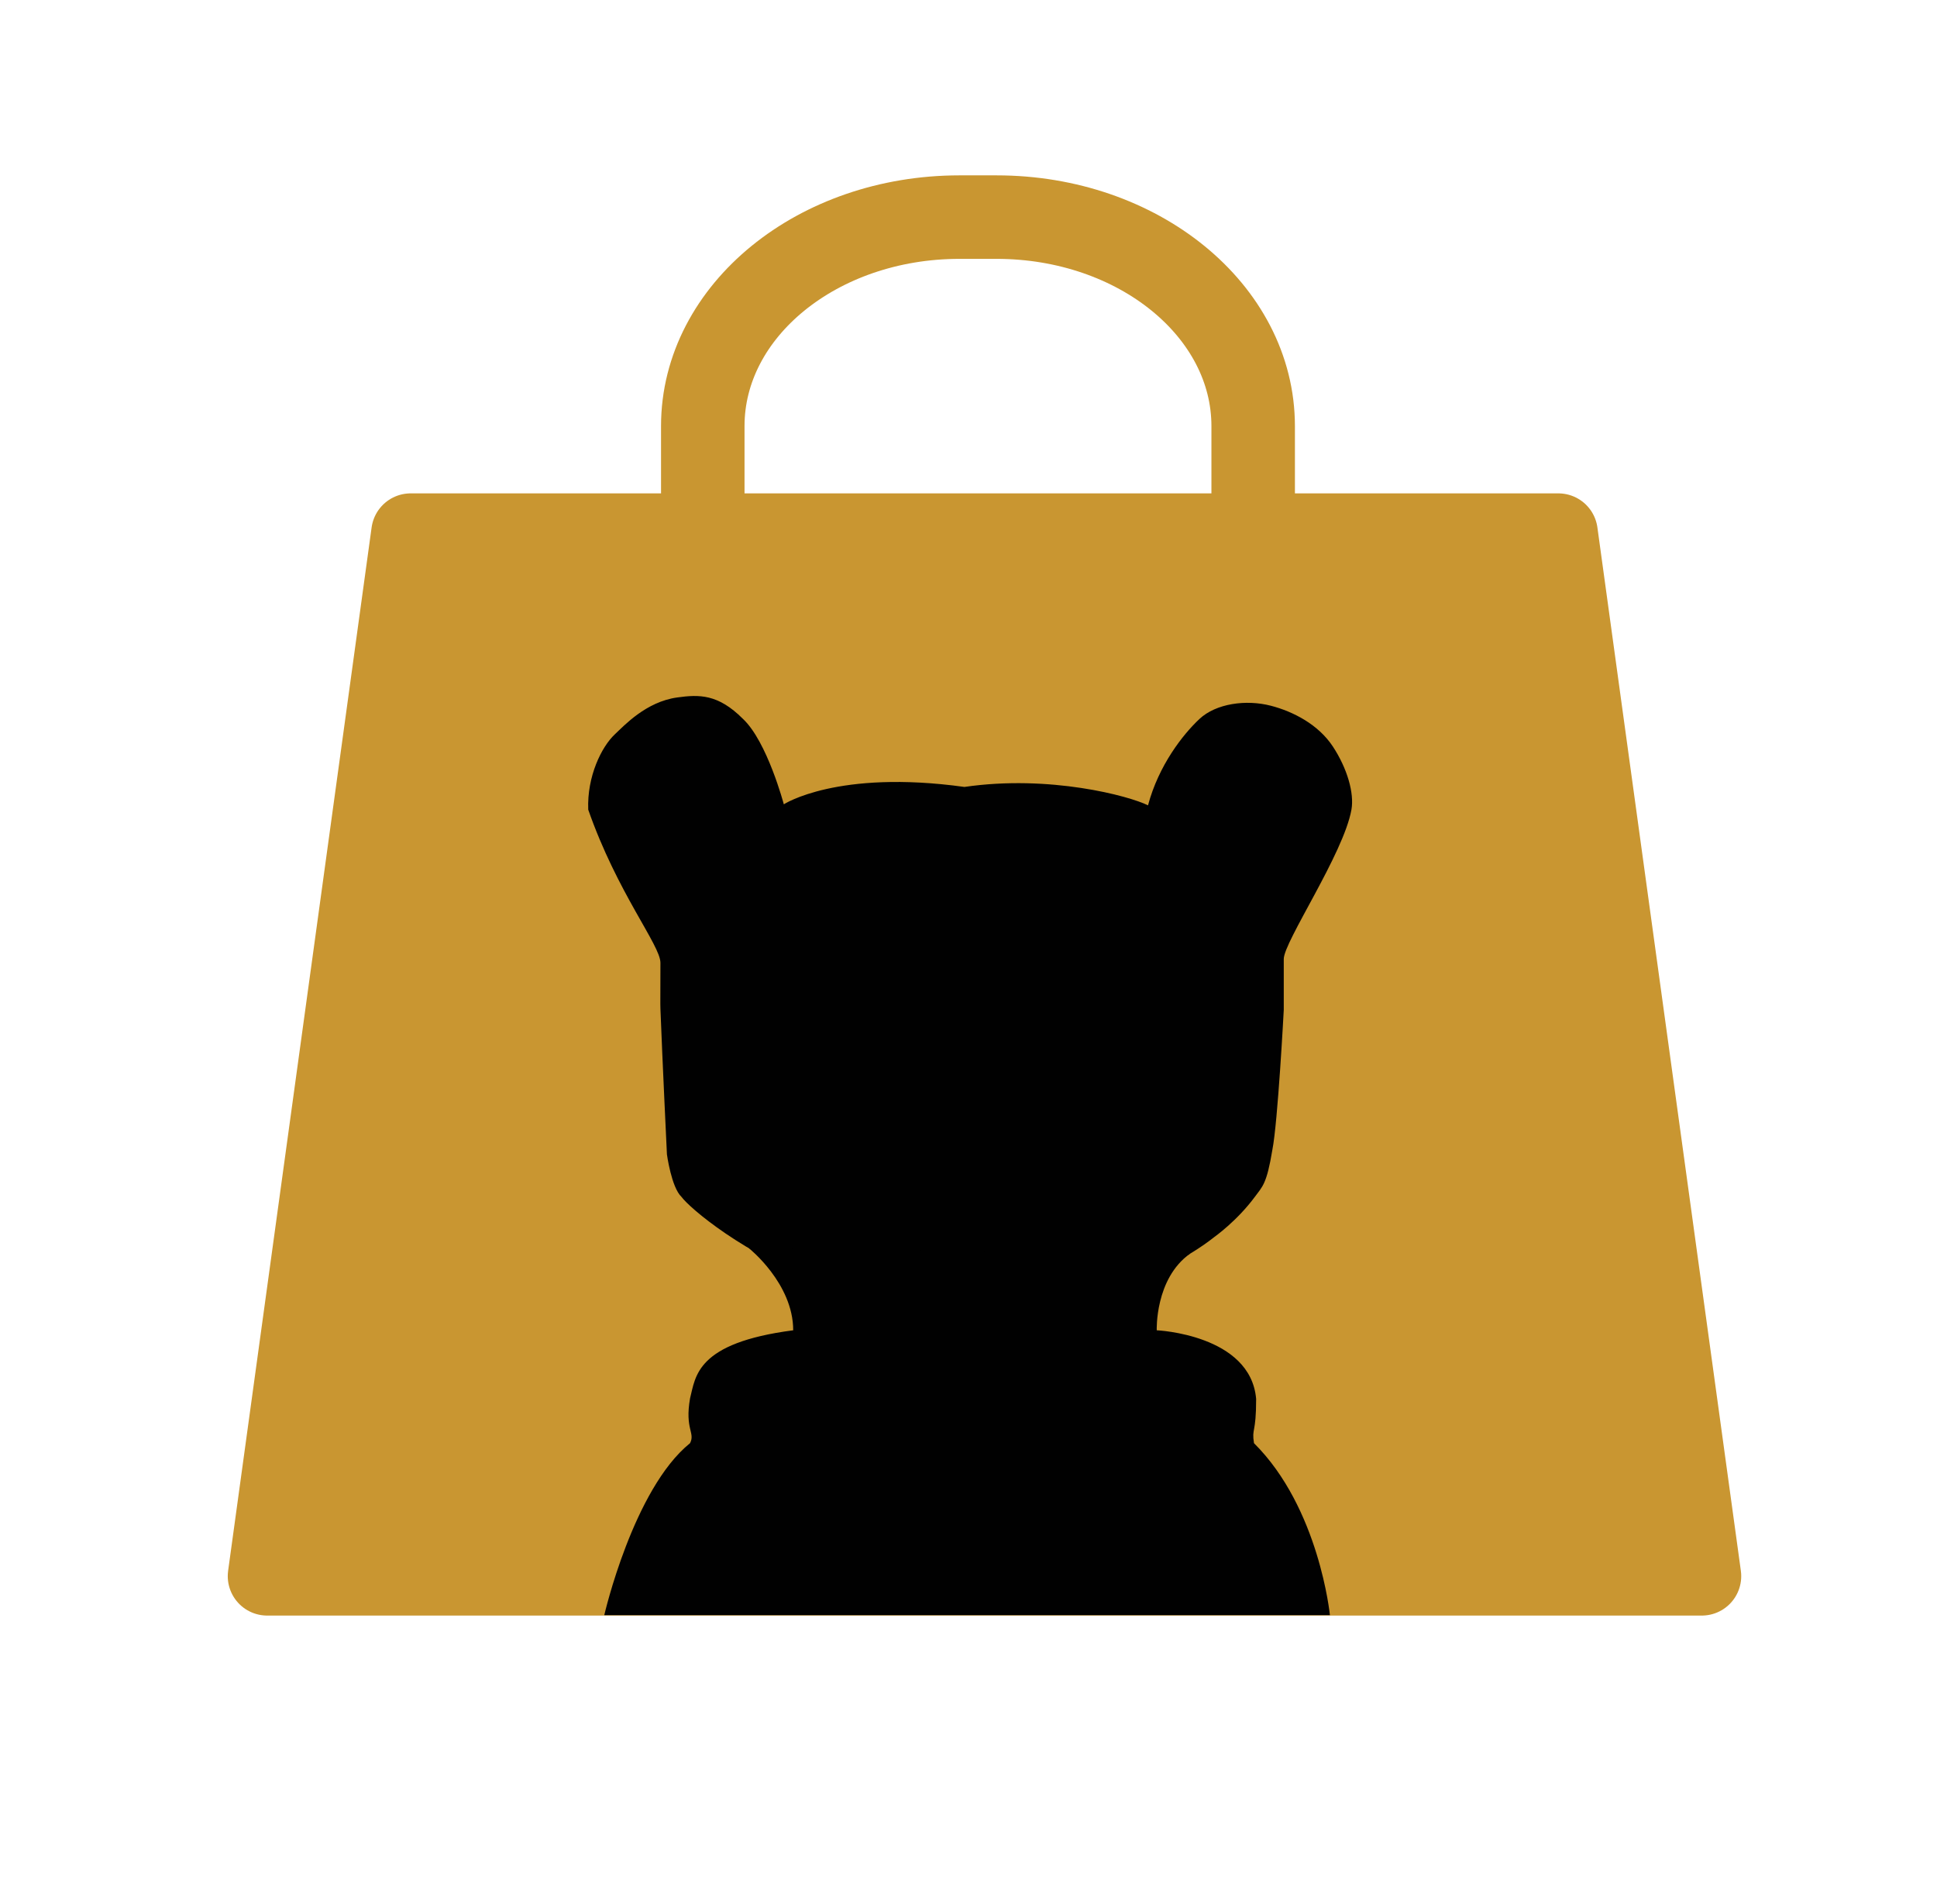
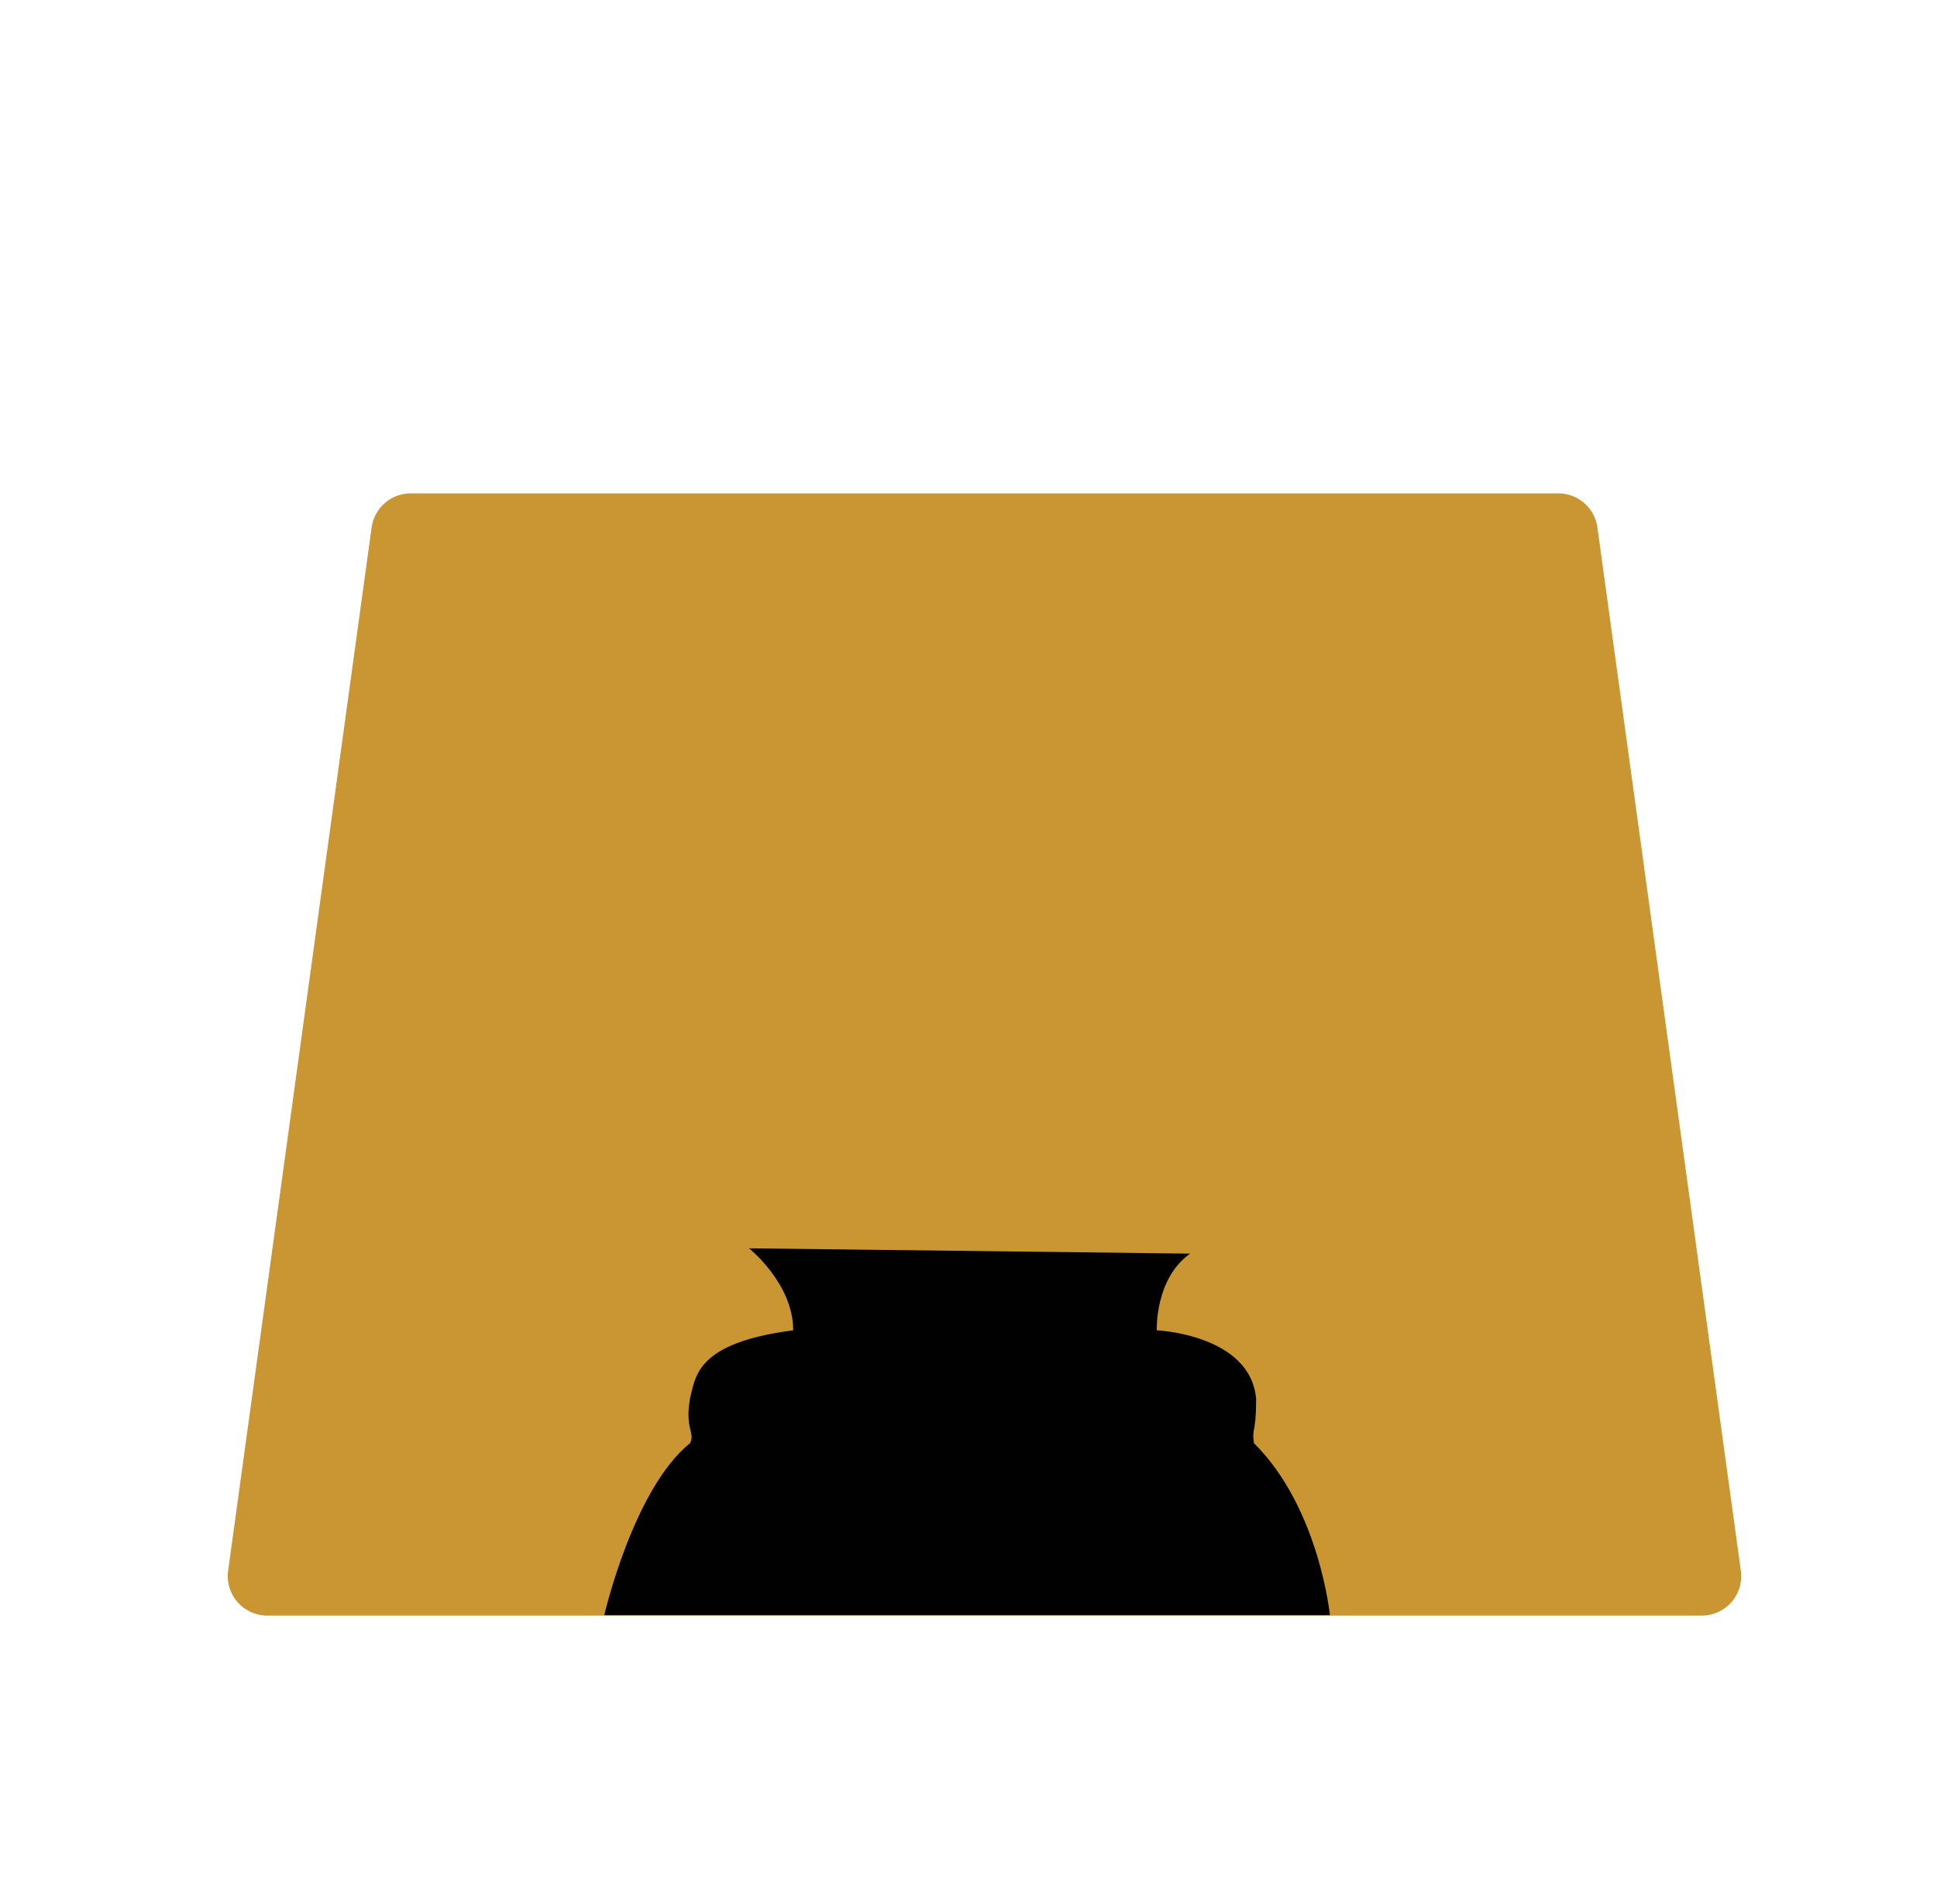
<svg xmlns="http://www.w3.org/2000/svg" width="116" height="114" viewBox="0 0 116 114" fill="none">
  <path d="M16 94.374L24.593 31.902H93.324L101.915 94.374H16Z" fill="#C99631" stroke="#C99631" stroke-width="4.721" stroke-miterlimit="10" stroke-linecap="round" stroke-linejoin="round" />
-   <path d="M75.048 69.432C75.048 76.342 68.168 81.944 59.681 81.944H57.457C48.969 81.944 42.087 76.342 42.087 69.432V25.512C42.087 18.6 48.969 13 57.457 13H59.681C68.168 13 75.048 18.6 75.048 25.512V69.432Z" stroke="#C99631" stroke-width="5" stroke-miterlimit="10" />
-   <path d="M72.724 74.066C72.724 74.066 74.079 73.111 75.151 71.659C75.609 71.039 75.86 70.893 76.196 68.856C76.525 67.206 76.88 60.468 76.88 60.468C76.88 60.468 76.88 57.717 76.88 57.422C76.88 56.39 80.465 51.117 80.933 48.48C81.108 47.493 80.685 46.014 79.822 44.701C78.959 43.388 77.456 42.606 76.108 42.257C74.622 41.872 72.825 42.12 71.832 43.048C70.839 43.978 69.389 45.822 68.75 48.221C67.632 47.662 62.863 46.373 57.757 47.119C50.14 46.062 46.94 48.159 46.94 48.159C46.94 48.159 45.944 44.399 44.489 43.04C42.999 41.55 41.875 41.579 40.557 41.761C38.687 42.019 37.382 43.444 36.823 43.966C36.031 44.707 35.147 46.48 35.227 48.48C36.976 53.481 39.551 56.596 39.551 57.648C39.551 59.71 39.538 60.04 39.551 60.407C39.668 63.483 39.94 69.12 39.94 69.12C39.94 69.12 40.207 71.098 40.814 71.667C41.056 71.997 41.983 72.858 43.463 73.863C46.411 75.866 51.556 78.441 57.868 78.526C63.799 78.526 69.646 76.508 72.724 74.066Z" fill="#010101" />
  <path d="M44.855 74.744C44.855 74.744 47.502 76.846 47.502 79.653C41.673 80.412 41.66 82.423 41.324 83.731C41.002 85.583 41.647 85.779 41.324 86.412C37.923 89.157 36.188 96.71 36.188 96.71H79.644C79.644 96.71 79.009 90.296 75.097 86.412C74.951 85.486 75.226 85.877 75.226 83.763C74.891 79.902 69.273 79.653 69.273 79.653C69.273 79.653 69.155 76.564 71.271 75.063L44.855 74.744Z" fill="#010101" />
</svg>